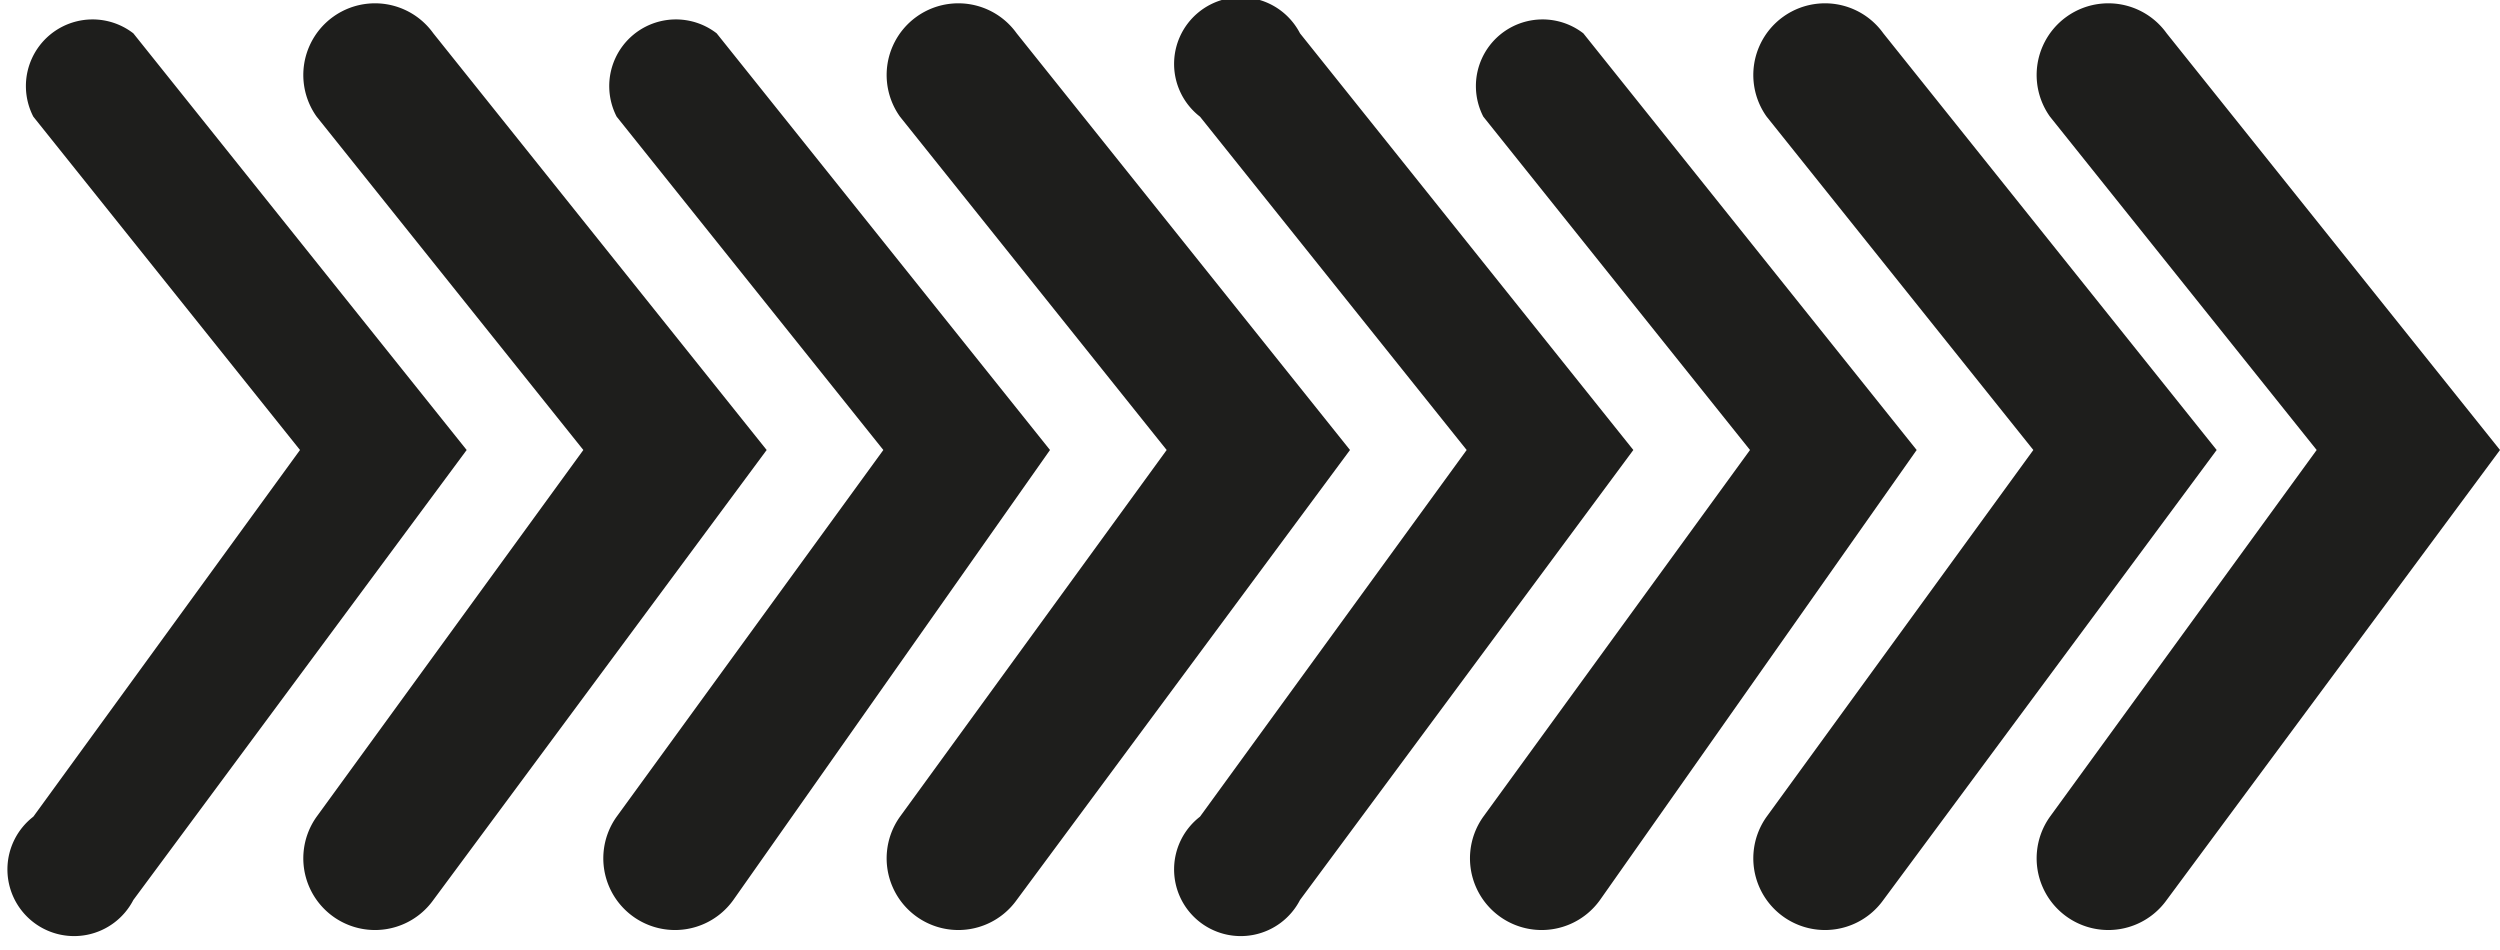
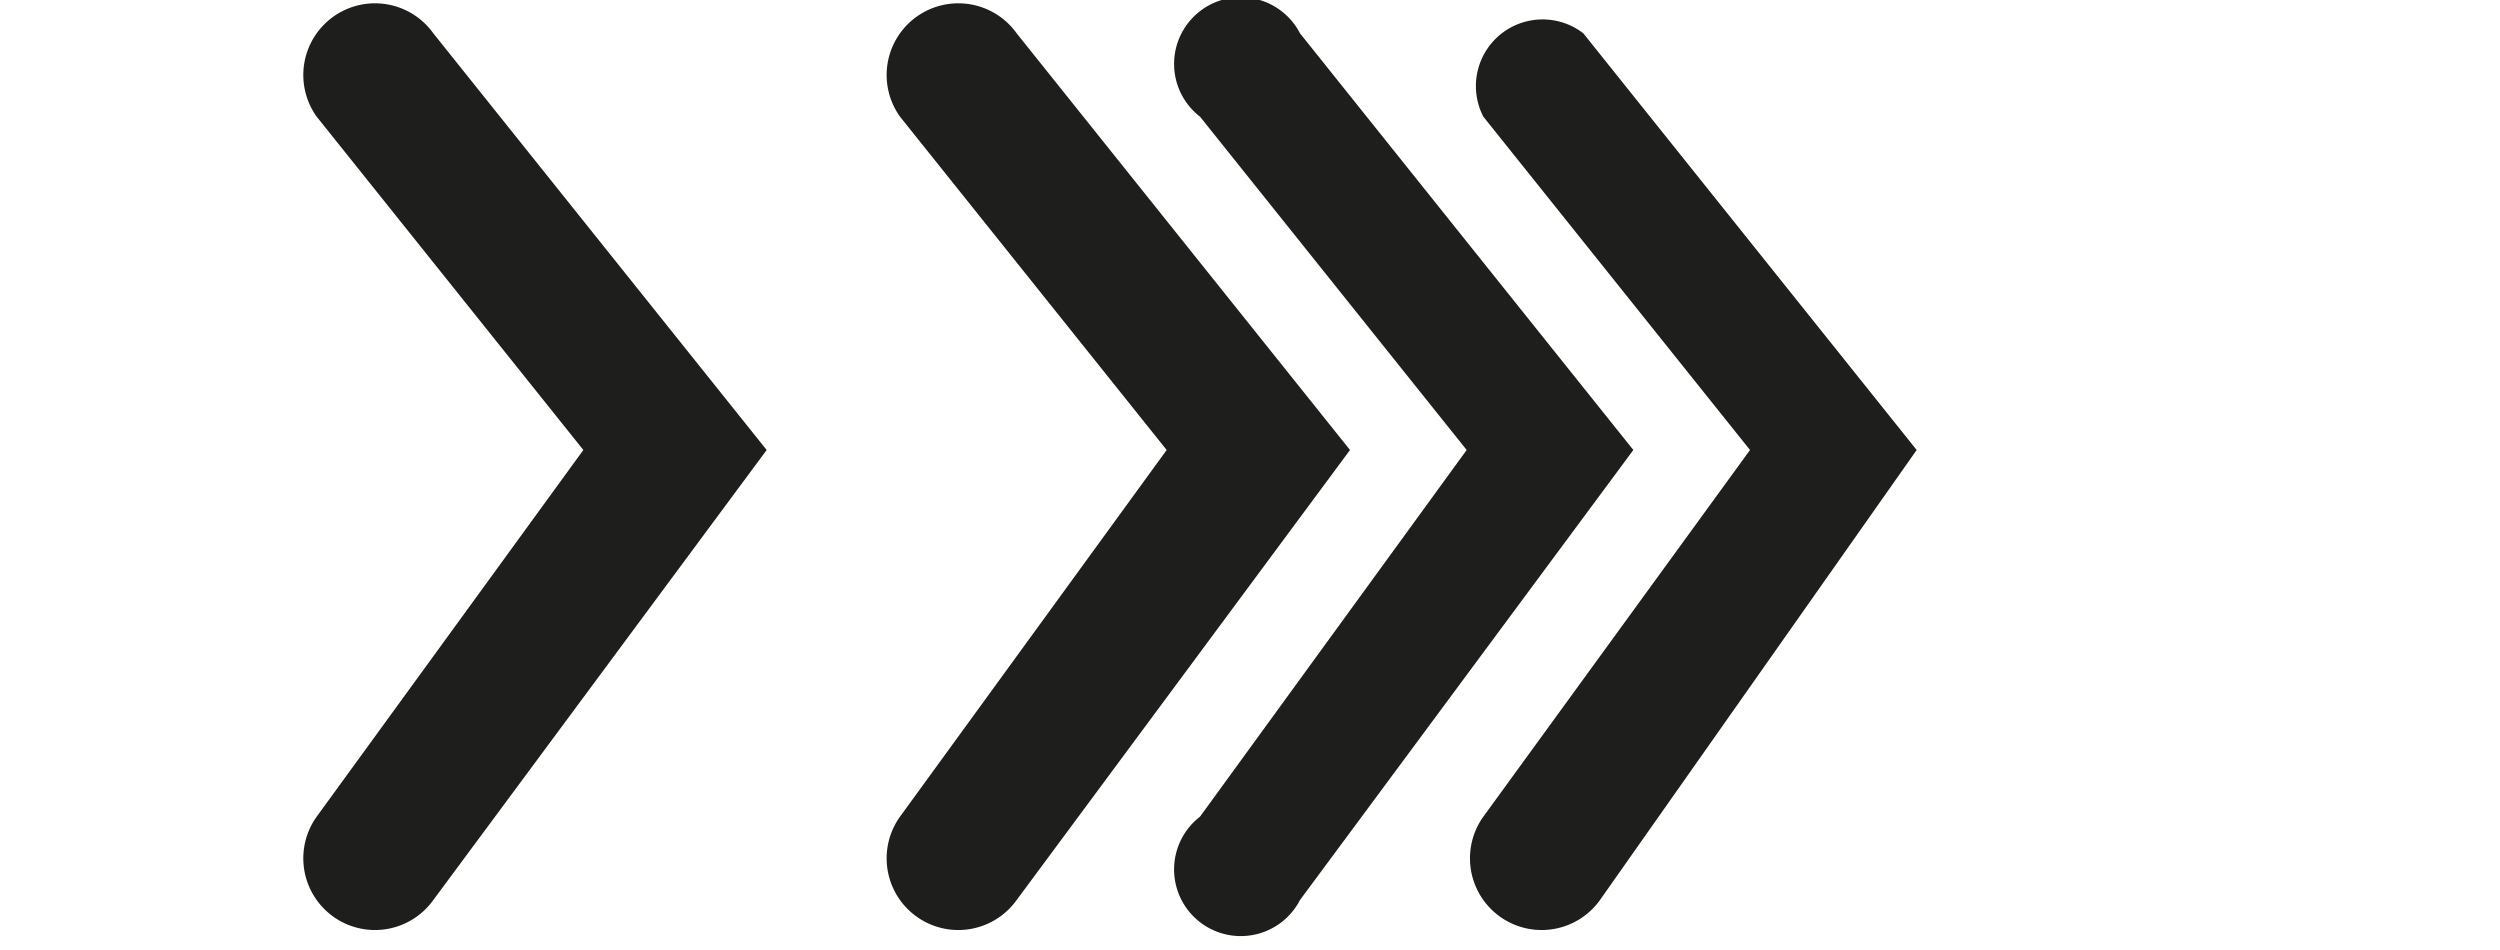
<svg xmlns="http://www.w3.org/2000/svg" width="150" height="57" fill="none">
  <path fill="#1E1E1C" d="M46 27 26 54a4 4 0 1 1-7-5l16-22L19 7a4 4 0 1 1 7-5l20 25Z" />
-   <path fill="#1E1E1C" d="M28 27 8 54a4 4 0 1 1-6-5l16-22L2 7a4 4 0 0 1 6-5l20 25ZM63 27 44 54a4 4 0 1 1-7-5l16-22L37 7a4 4 0 0 1 6-5l20 25Z" />
  <path fill="#1E1E1C" d="M81 27 61 54a4 4 0 1 1-7-5l16-22L54 7a4 4 0 1 1 7-5l20 25Z" />
  <path fill="#1E1E1C" d="M98 27 78 54a4 4 0 1 1-6-5l16-22L72 7a4 4 0 1 1 6-5l20 25Z" />
  <path fill="#1E1E1C" d="M115 27 96 54a4 4 0 1 1-7-5l16-22L89 7a4 4 0 0 1 6-5l20 25Z" />
-   <path fill="#1E1E1C" d="m133 27-20 27a4 4 0 0 1-7-5l16-22-16-20a4 4 0 1 1 7-5l20 25Z" />
-   <path fill="#1E1E1C" d="m150 27-20 27a4 4 0 0 1-7-5l16-22-16-20a4 4 0 0 1 7-5l20 25Z" />
</svg>